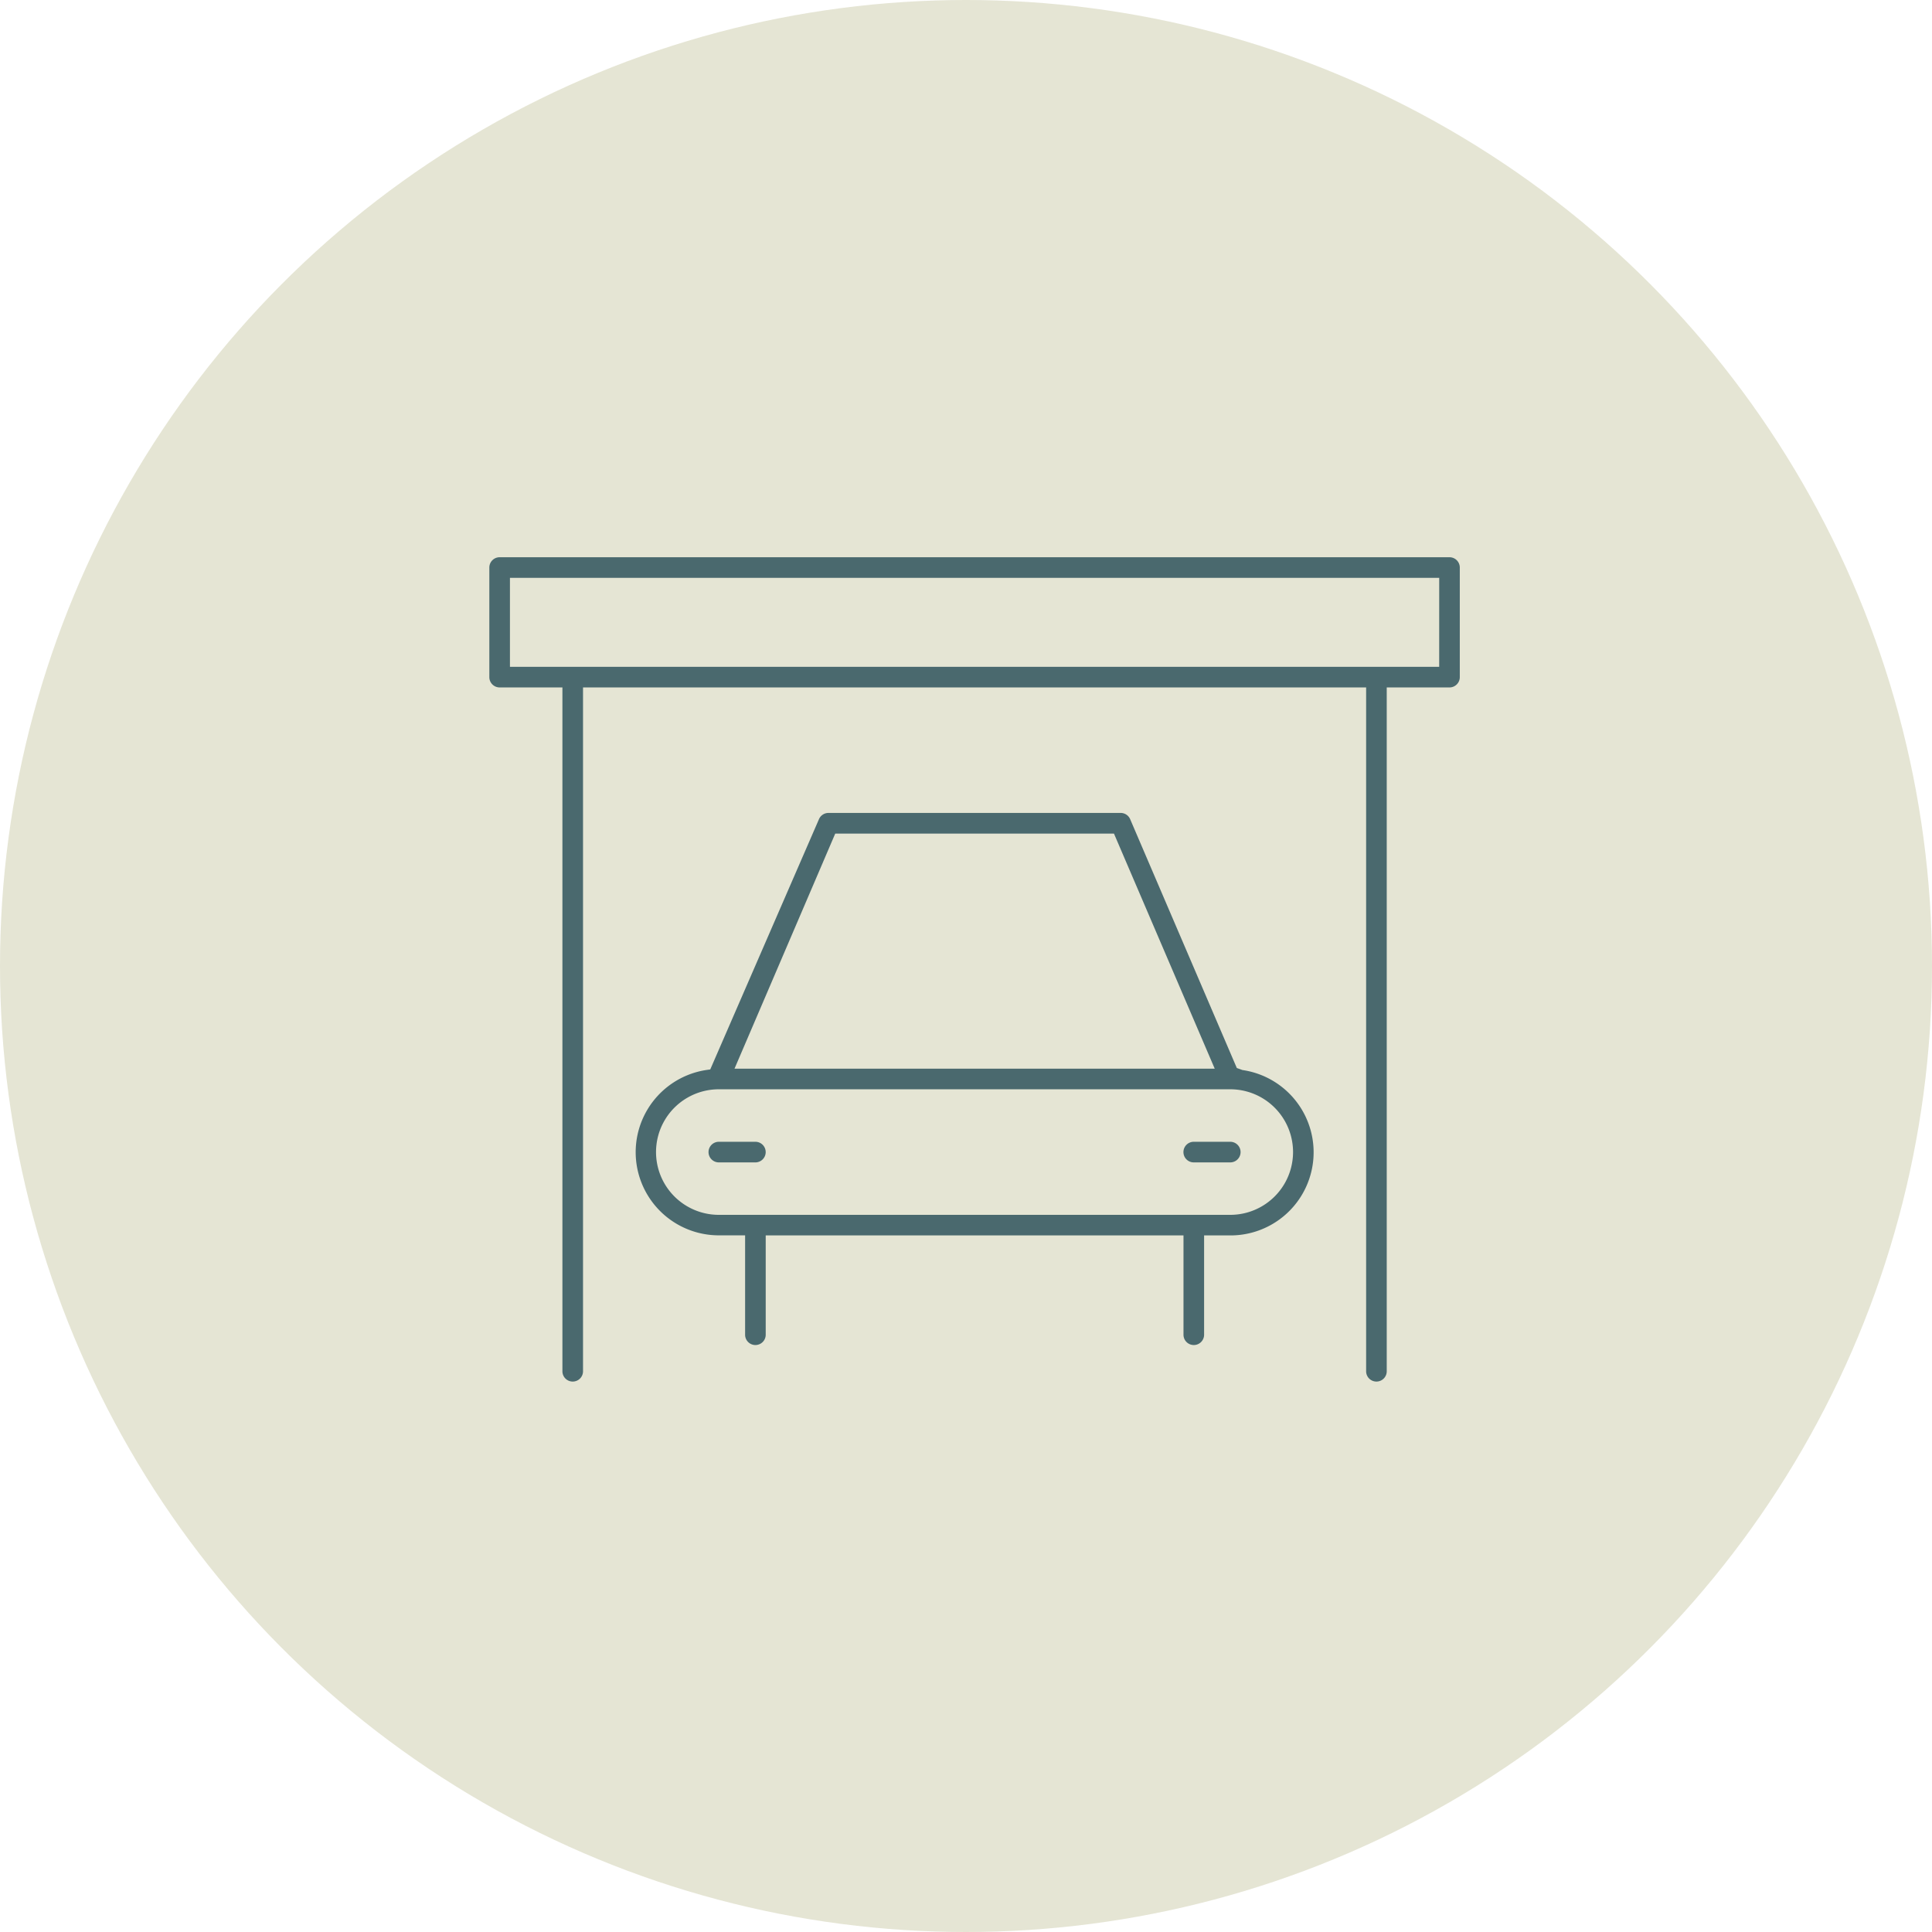
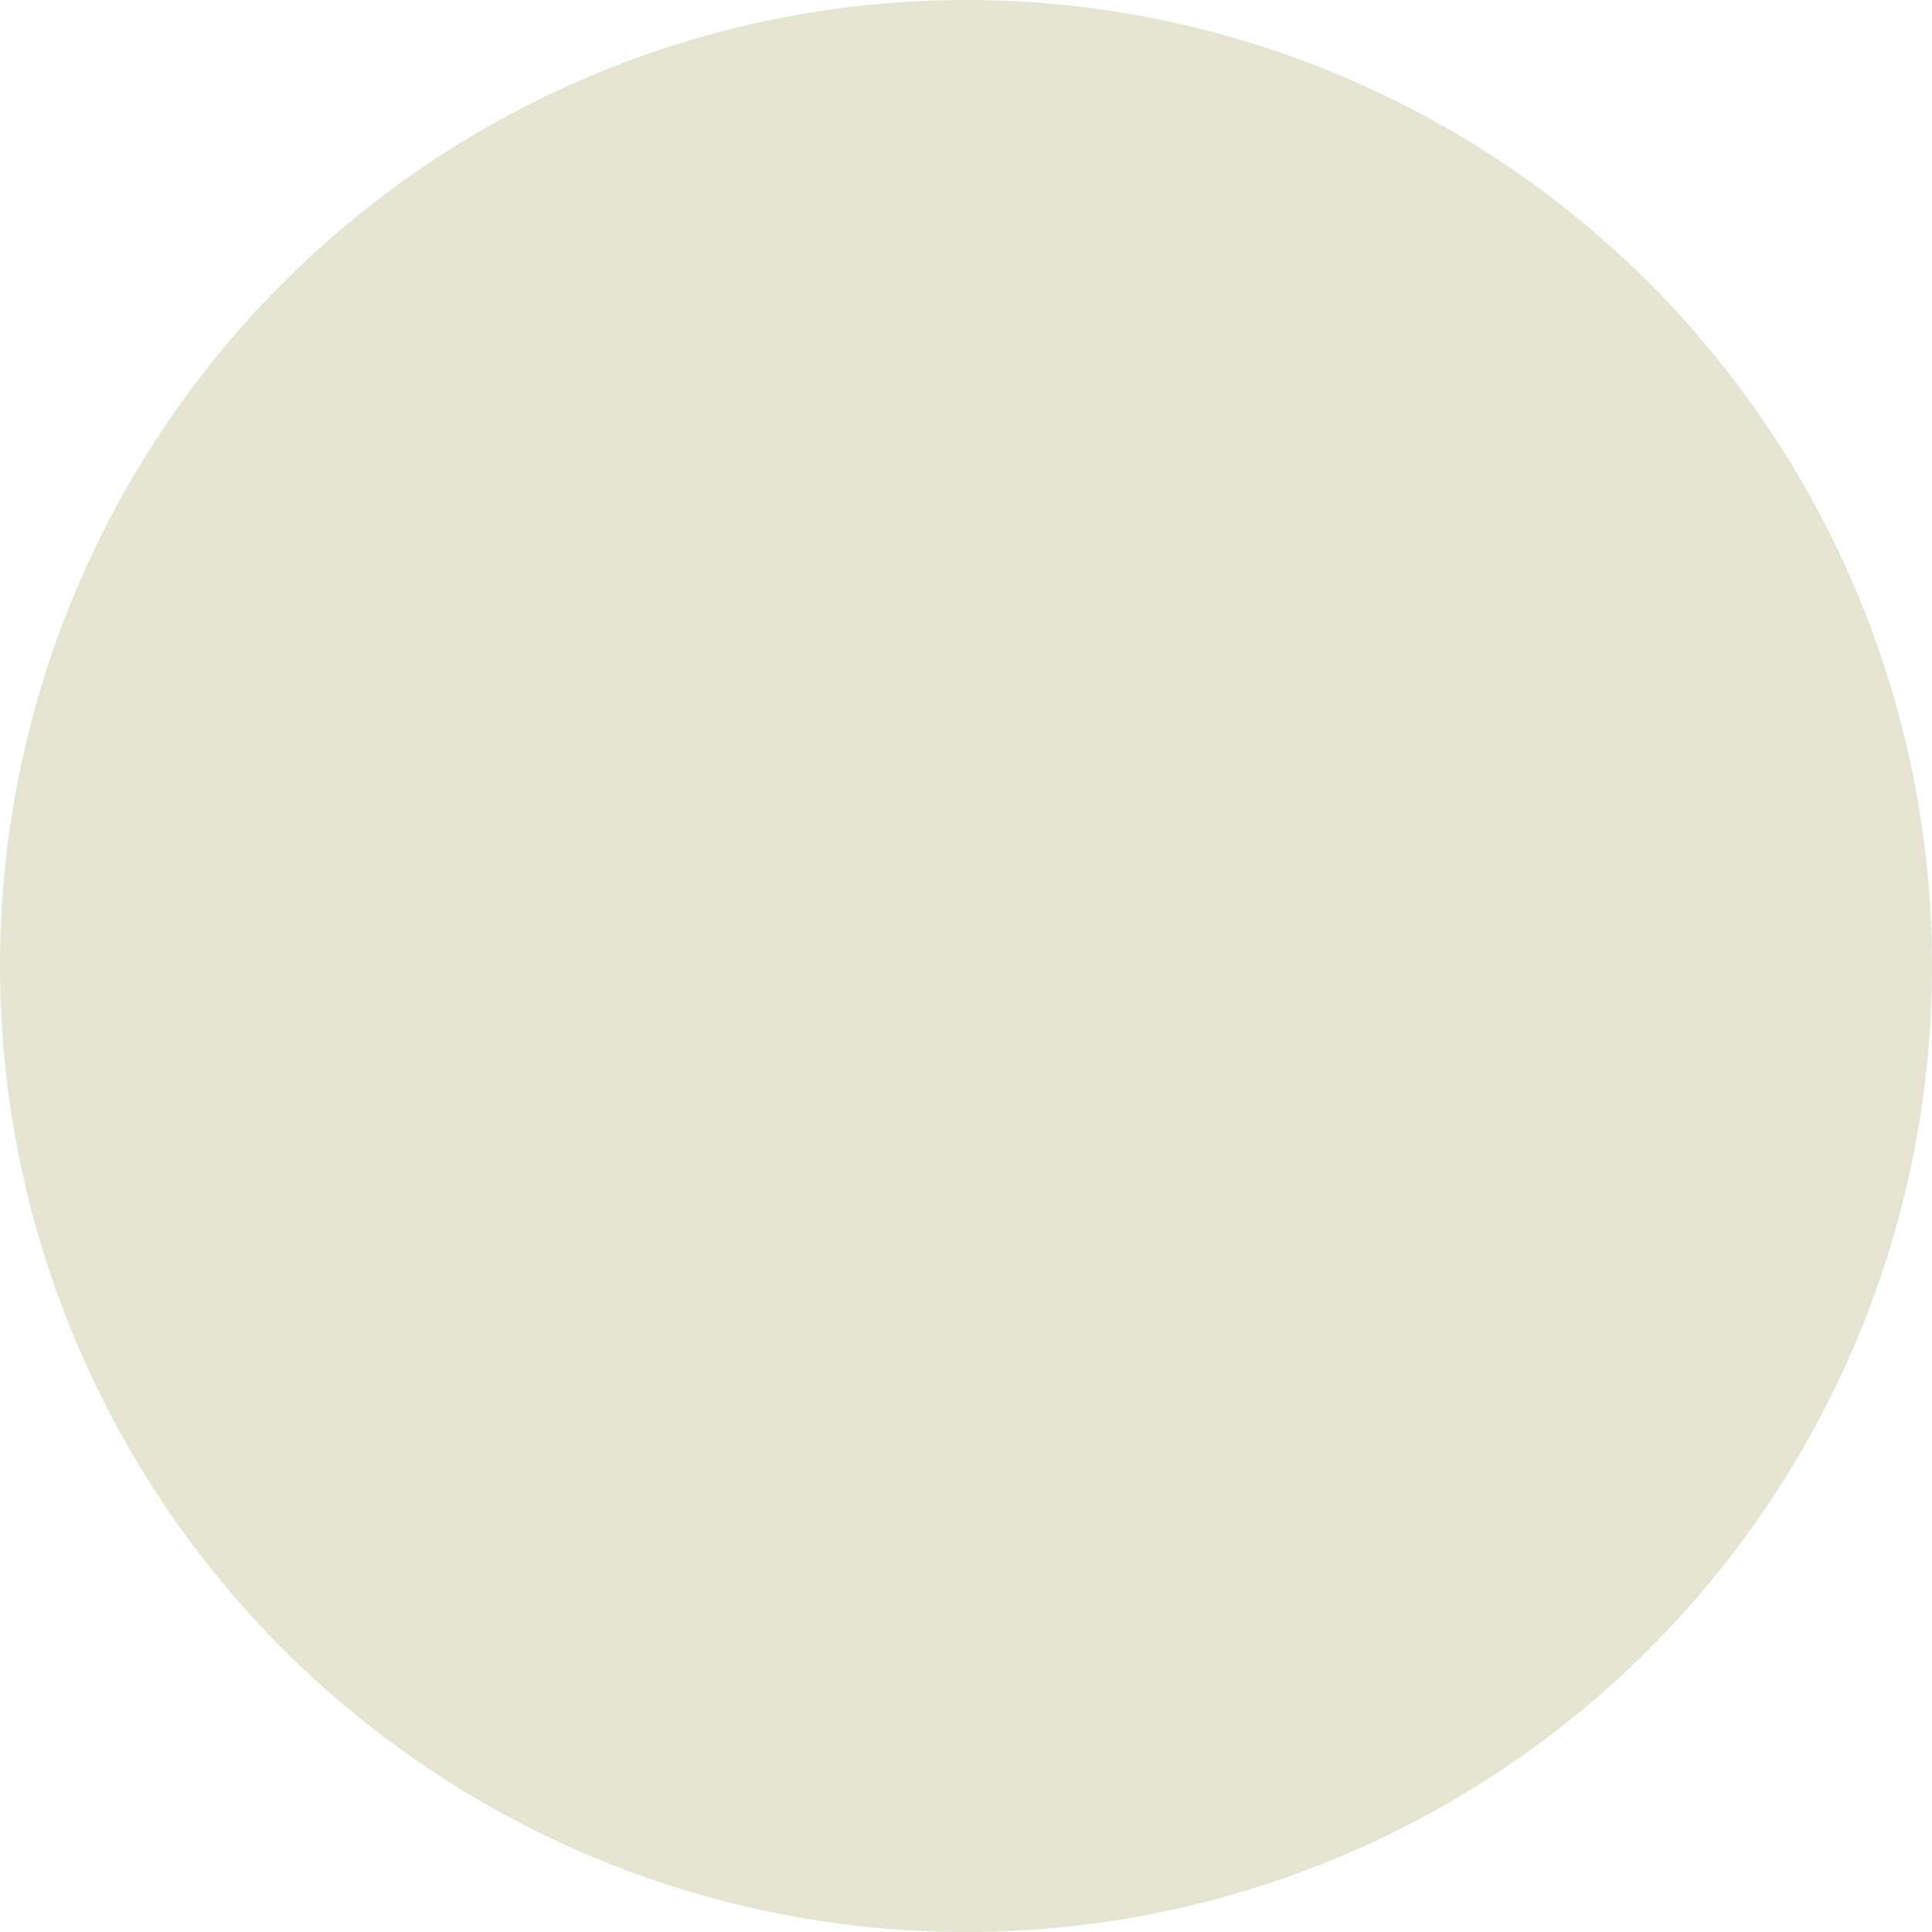
<svg xmlns="http://www.w3.org/2000/svg" width="75" height="75" viewBox="0 0 75 75">
  <defs>
    <clipPath id="clip-path">
-       <rect id="Rectangle_256" data-name="Rectangle 256" width="37.672" height="32" fill="#4a696e" />
-     </clipPath>
+       </clipPath>
  </defs>
  <g id="Group_747" data-name="Group 747" transform="translate(-664 -4218)">
    <circle id="Ellipse_14" data-name="Ellipse 14" cx="37.5" cy="37.5" r="37.5" transform="translate(664 4218)" fill="#e5e5d4" />
    <g id="Group_600" data-name="Group 600" transform="translate(682.996 4239.632)">
      <g id="Group_599" data-name="Group 599" transform="translate(0 0)" clip-path="url(#clip-path)">
-         <path id="Path_322" data-name="Path 322" d="M9.726,21.087H8.307a.4.4,0,0,0,0,.8H9.726a.4.4,0,1,0,0-.8" transform="translate(0.602 1.605)" fill="#4a696e" />
-         <path id="Path_323" data-name="Path 323" d="M37.273,0H.4A.4.4,0,0,0,0,.4V4.654a.4.4,0,0,0,.4.4H2.837V31.6a.4.4,0,1,0,.8,0V5.054h30.4V31.6a.4.4,0,1,0,.8,0V5.054h2.436a.4.4,0,0,0,.4-.4V.4a.4.4,0,0,0-.4-.4m-.4,4.255H.8V.8H36.874Z" transform="translate(0 0)" fill="#4a696e" />
        <path id="Path_324" data-name="Path 324" d="M26.857,21.087H25.439a.4.4,0,0,0,0,.8h1.418a.4.4,0,1,0,0-.8" transform="translate(1.906 1.605)" fill="#4a696e" />
        <path id="Path_325" data-name="Path 325" d="M28.823,19.2l-.207-.074-4.14-9.659a.4.4,0,0,0-.369-.243H12.763a.4.4,0,0,0-.368.243l-4.22,9.714-.113.016a3.228,3.228,0,0,0,.446,6.425h1.02V29.48a.4.4,0,0,0,.8,0V25.625H26.546V29.48a.4.4,0,0,0,.8,0V25.625h1.017a3.227,3.227,0,0,0,.461-6.422m-19.708-.05,3.911-9.127h10.82l3.912,9.127Zm19.247,5.673H8.507a2.437,2.437,0,0,1,0-4.874H28.362a2.437,2.437,0,1,1,0,4.874" transform="translate(0.401 0.702)" fill="#4a696e" />
      </g>
    </g>
  </g>
</svg>